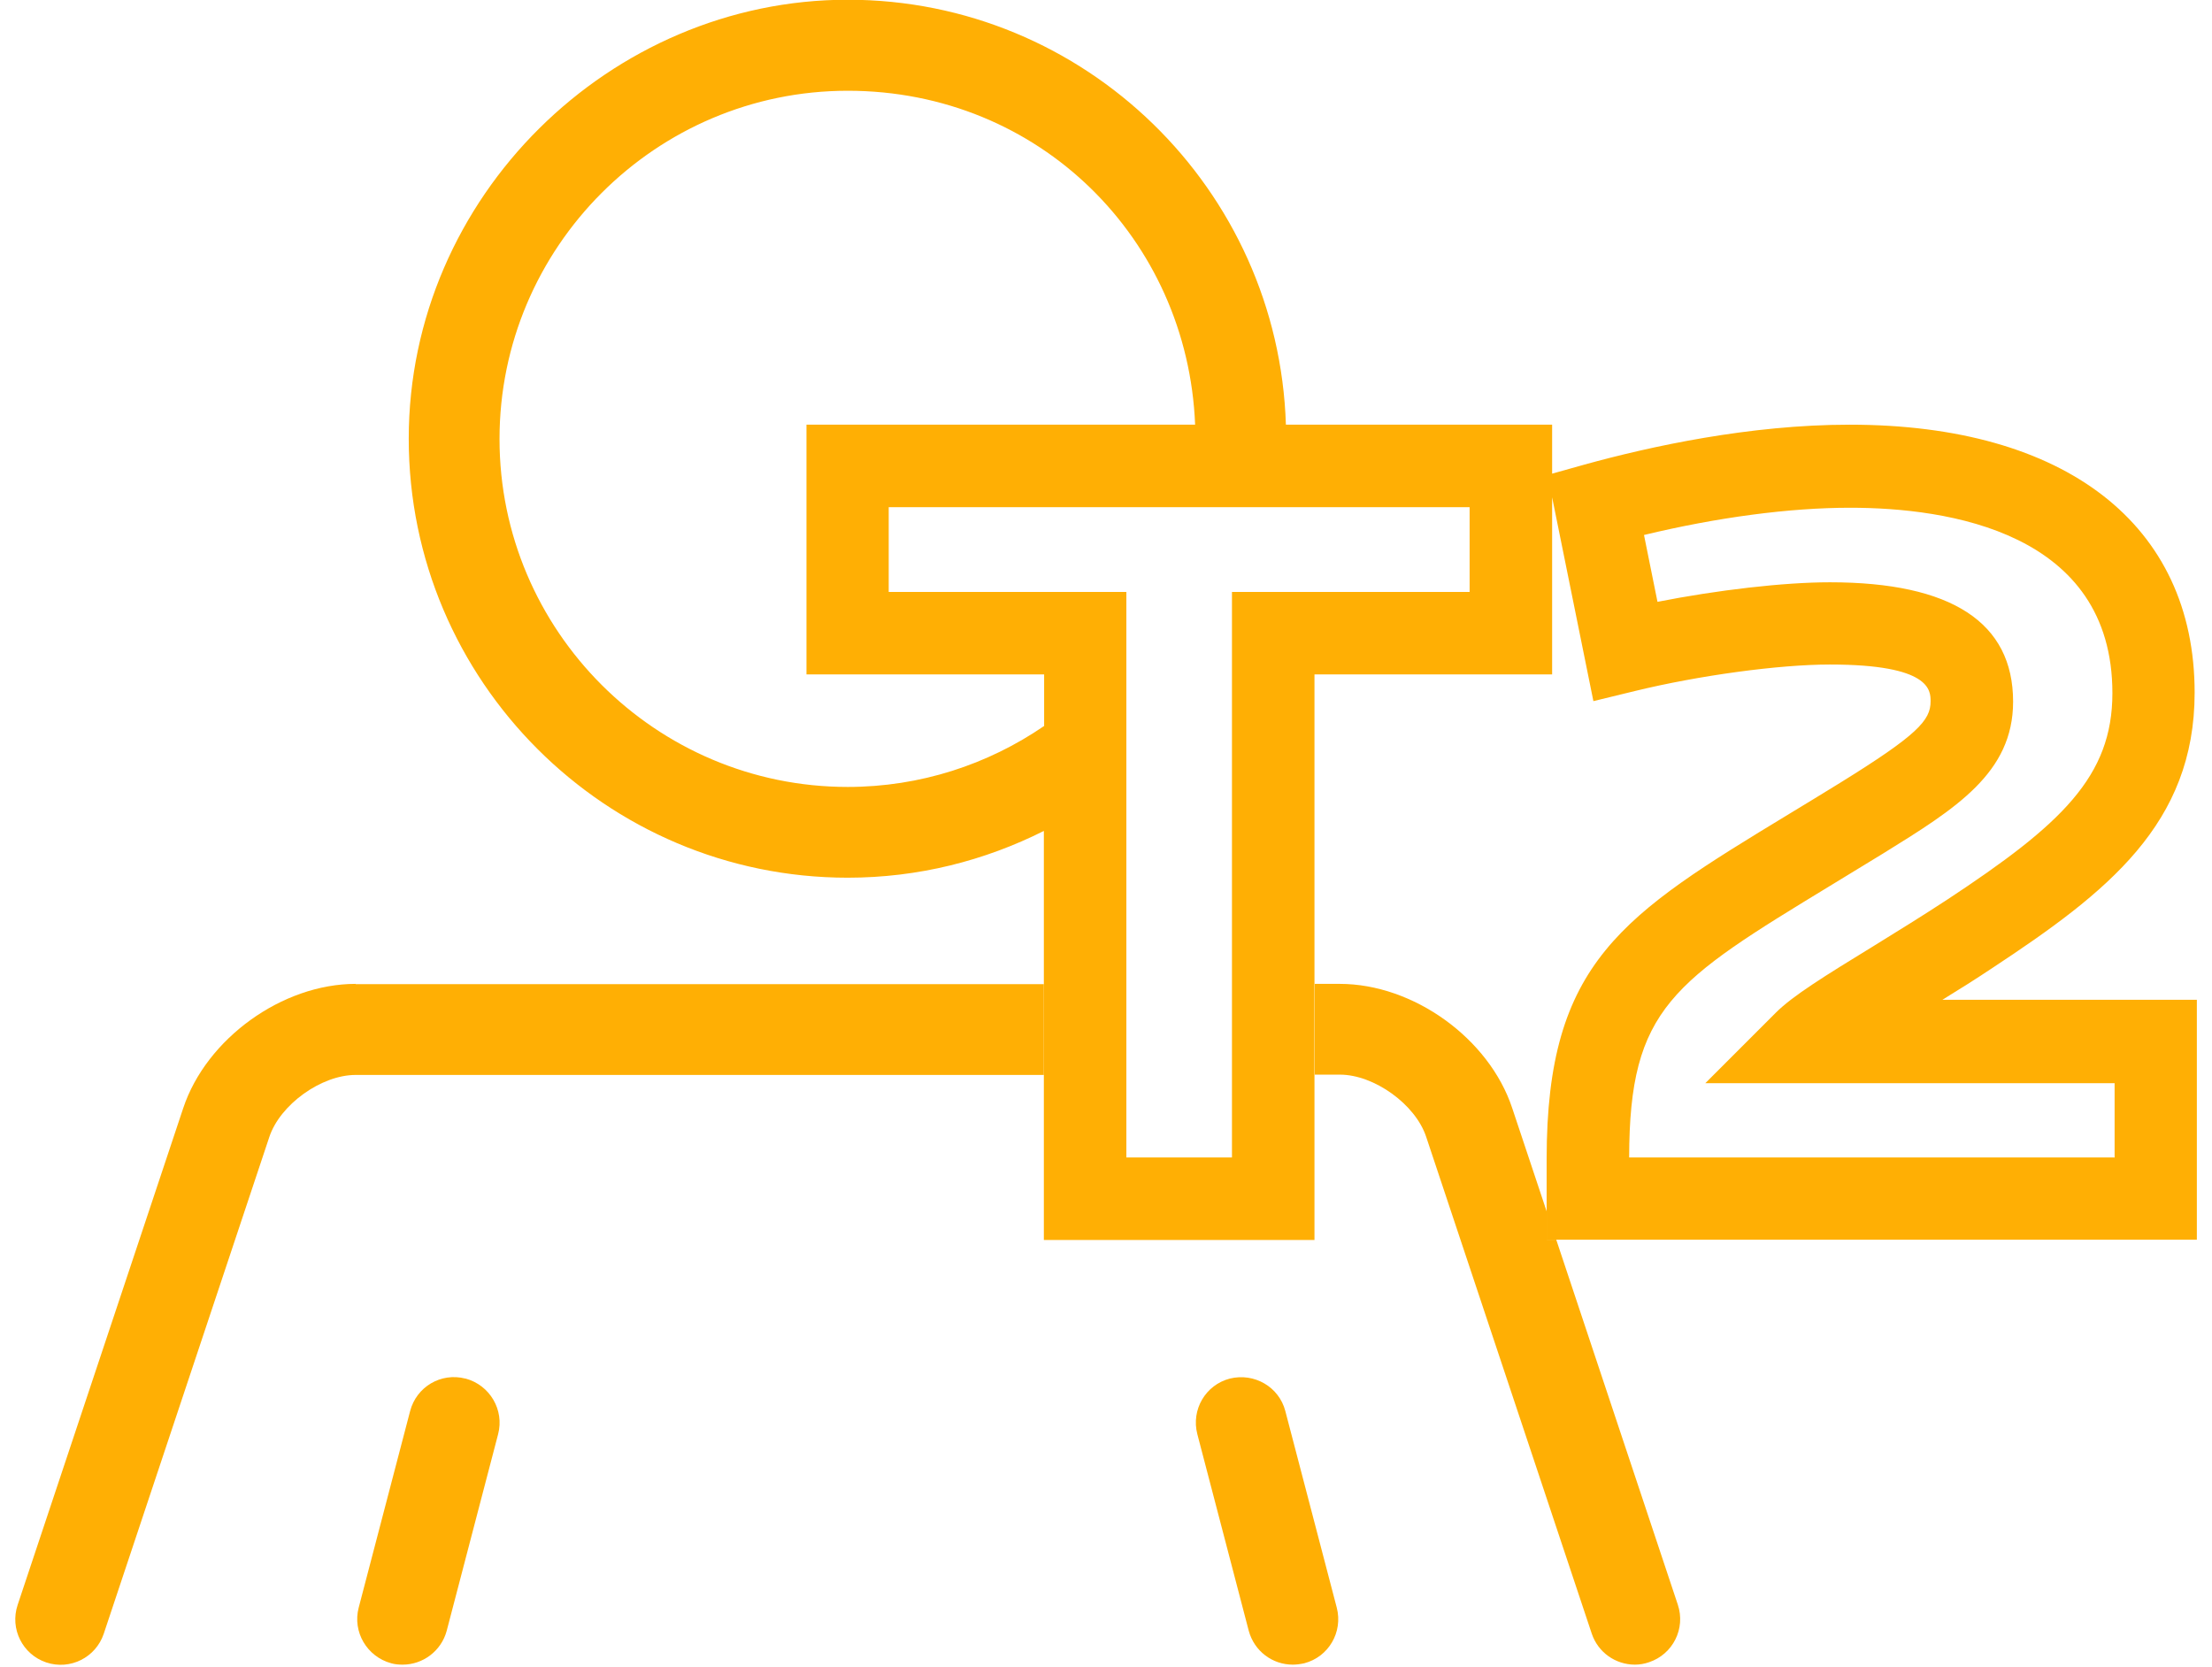
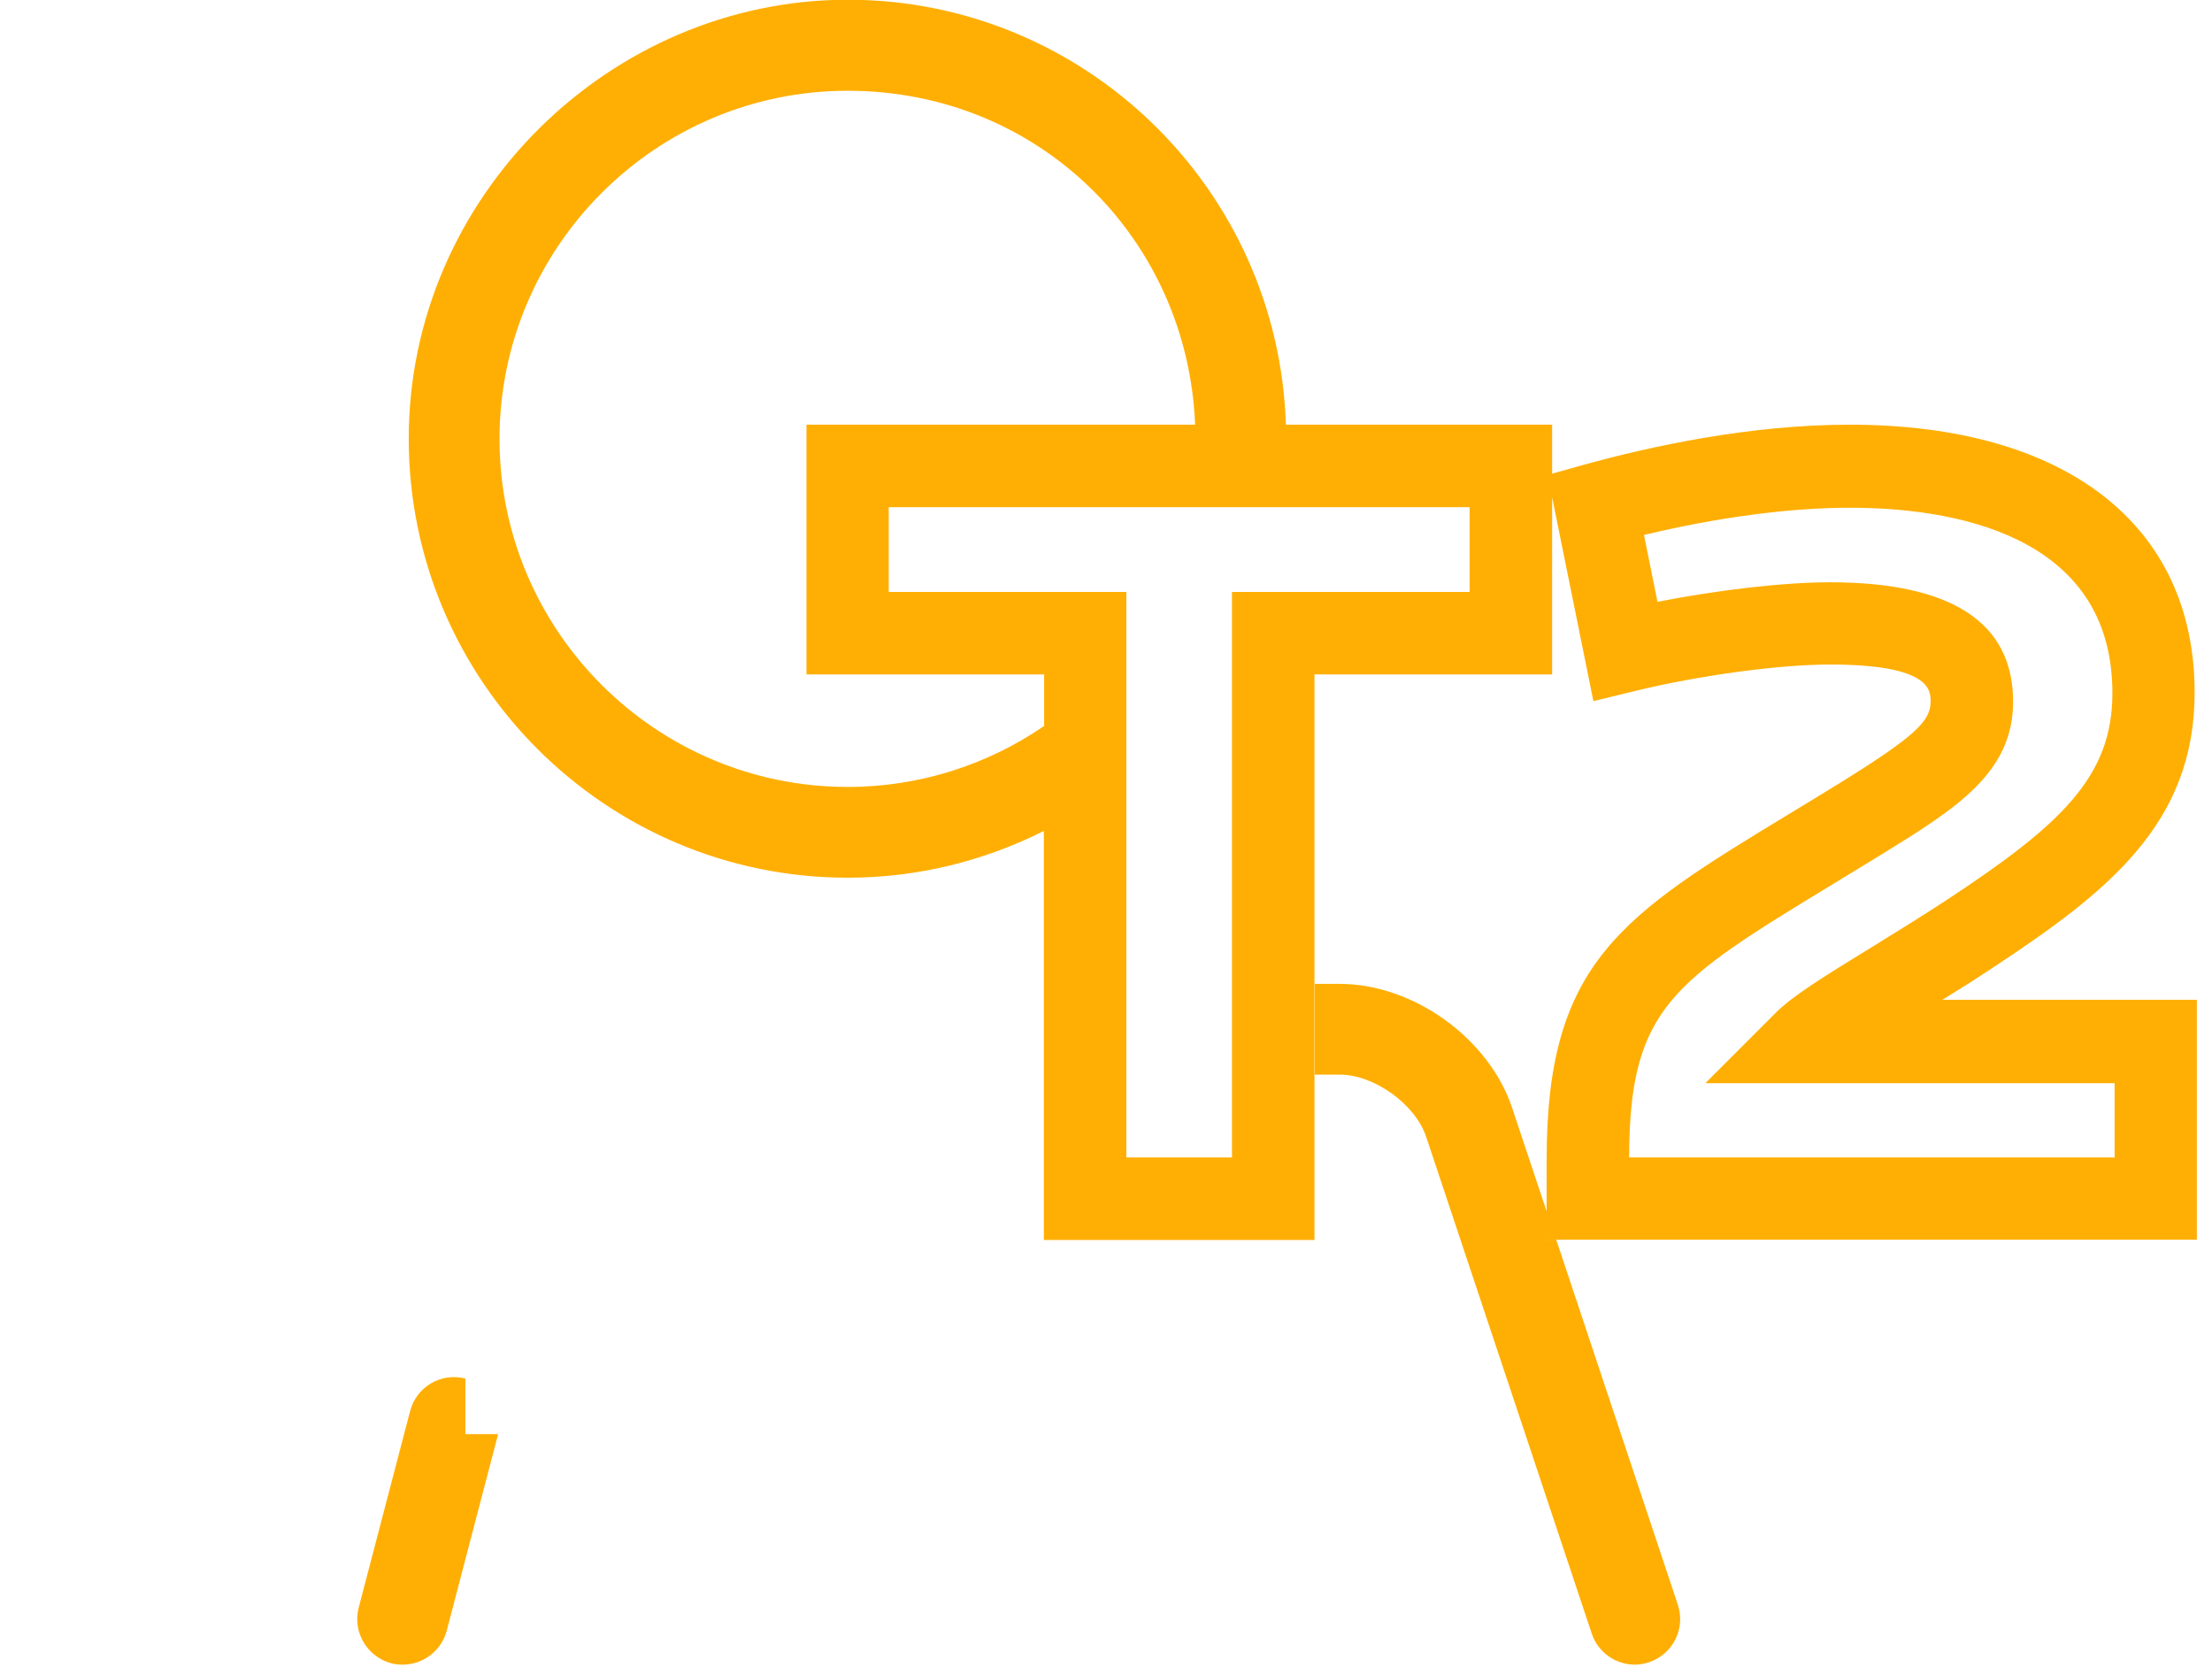
<svg xmlns="http://www.w3.org/2000/svg" width="73" height="55" viewBox="0 0 73 55" fill="none">
  <path d="M51.051 40.003L49.907 36.572C49.145 34.266 46.639 32.469 44.216 32.469H43.39V35.464H44.216C45.35 35.464 46.712 36.445 47.066 37.516L52.53 53.909C52.739 54.535 53.32 54.935 53.955 54.935C54.11 54.935 54.273 54.908 54.427 54.853C55.208 54.59 55.635 53.746 55.371 52.956L51.359 40.911H51.051V39.985V40.003Z" fill="#ffaf04" />
-   <path d="M15.359 45.495C14.552 45.286 13.744 45.767 13.535 46.566L11.837 53.056C11.629 53.855 12.11 54.672 12.909 54.889C13.036 54.926 13.163 54.935 13.29 54.935C13.952 54.935 14.561 54.49 14.742 53.818L16.439 47.328C16.648 46.529 16.167 45.712 15.368 45.495H15.359Z" fill="#ffaf04" />
-   <path d="M11.738 32.469C9.314 32.469 6.809 34.275 6.046 36.572L0.582 52.965C0.319 53.755 0.745 54.599 1.526 54.862C2.315 55.126 3.16 54.699 3.423 53.918L8.887 37.525C9.241 36.454 10.603 35.474 11.738 35.474H34.449V32.478H11.738V32.469Z" fill="#ffaf04" />
-   <path d="M42.418 46.566C42.21 45.767 41.393 45.295 40.585 45.495C39.786 45.703 39.305 46.52 39.514 47.328L41.211 53.818C41.393 54.49 41.992 54.935 42.663 54.935C42.791 54.935 42.918 54.917 43.045 54.889C43.843 54.681 44.325 53.864 44.116 53.056L42.418 46.566Z" fill="#ffaf04" />
+   <path d="M15.359 45.495C14.552 45.286 13.744 45.767 13.535 46.566L11.837 53.056C11.629 53.855 12.11 54.672 12.909 54.889C13.036 54.926 13.163 54.935 13.29 54.935C13.952 54.935 14.561 54.49 14.742 53.818L16.439 47.328H15.359Z" fill="#ffaf04" />
  <path d="M40.657 19.534H48.5V16.747H29.338V19.534H37.172V38.197H40.657V19.534Z" />
  <path d="M58.594 33.404C59.157 32.841 60.191 32.197 61.843 31.189C62.624 30.708 63.468 30.191 64.249 29.673C68.016 27.186 69.704 25.607 69.704 22.856C69.704 17.537 64.276 16.738 61.045 16.738C59.039 16.738 56.669 17.056 54.246 17.637L54.691 19.843C56.669 19.452 58.857 19.198 60.382 19.198C64.394 19.198 66.427 20.523 66.427 23.138C66.427 25.498 64.539 26.66 62.152 28.139C61.553 28.511 60.99 28.856 60.455 29.174C55.199 32.378 53.765 33.24 53.756 38.178H69.768V35.709H56.261L58.585 33.386L58.594 33.404Z" />
  <path d="M64.085 33.005C64.648 32.66 65.211 32.306 65.756 31.942C69.541 29.446 72.427 27.195 72.427 22.856C72.427 17.319 68.17 14.015 61.045 14.015C57.741 14.015 54.464 14.732 52.294 15.331L51.223 15.631V14.015H42.437C42.191 6.245 35.81 -0.009 27.977 -0.009C20.143 -0.009 13.489 6.49 13.489 14.478C13.489 22.466 19.989 28.965 27.977 28.965C30.309 28.965 32.497 28.402 34.449 27.422V40.92H43.38V22.257H51.223V16.412L52.585 23.138L53.965 22.802C56.052 22.294 58.694 21.93 60.391 21.93C63.713 21.93 63.713 22.784 63.713 23.147C63.713 23.773 63.278 24.254 60.727 25.834C60.137 26.197 59.574 26.542 59.048 26.859C53.547 30.2 51.042 31.734 51.042 38.242V40.911H72.5V32.995H64.085V33.005ZM34.449 23.964C32.606 25.225 30.373 25.97 27.977 25.97C21.641 25.97 16.485 20.814 16.485 14.487C16.485 8.16 21.641 2.995 27.977 2.995C34.312 2.995 39.196 7.897 39.441 14.015H26.615V22.257H34.458V23.964H34.449ZM48.5 19.534H40.657V38.197H37.172V19.534H29.329V16.738H48.5L48.5 19.534ZM69.777 38.197H53.765C53.774 33.259 55.199 32.396 60.464 29.192C60.99 28.865 61.562 28.529 62.161 28.157C64.549 26.678 66.436 25.507 66.436 23.156C66.436 20.542 64.403 19.216 60.391 19.216C58.866 19.216 56.679 19.471 54.7 19.861L54.255 17.655C56.669 17.074 59.048 16.756 61.054 16.756C64.285 16.756 69.713 17.555 69.713 22.874C69.713 25.625 68.034 27.204 64.258 29.691C63.468 30.209 62.633 30.726 61.853 31.207C60.21 32.215 59.166 32.859 58.603 33.422L56.279 35.746H69.786V38.215L69.777 38.197Z" fill="#ffaf04" />
</svg>